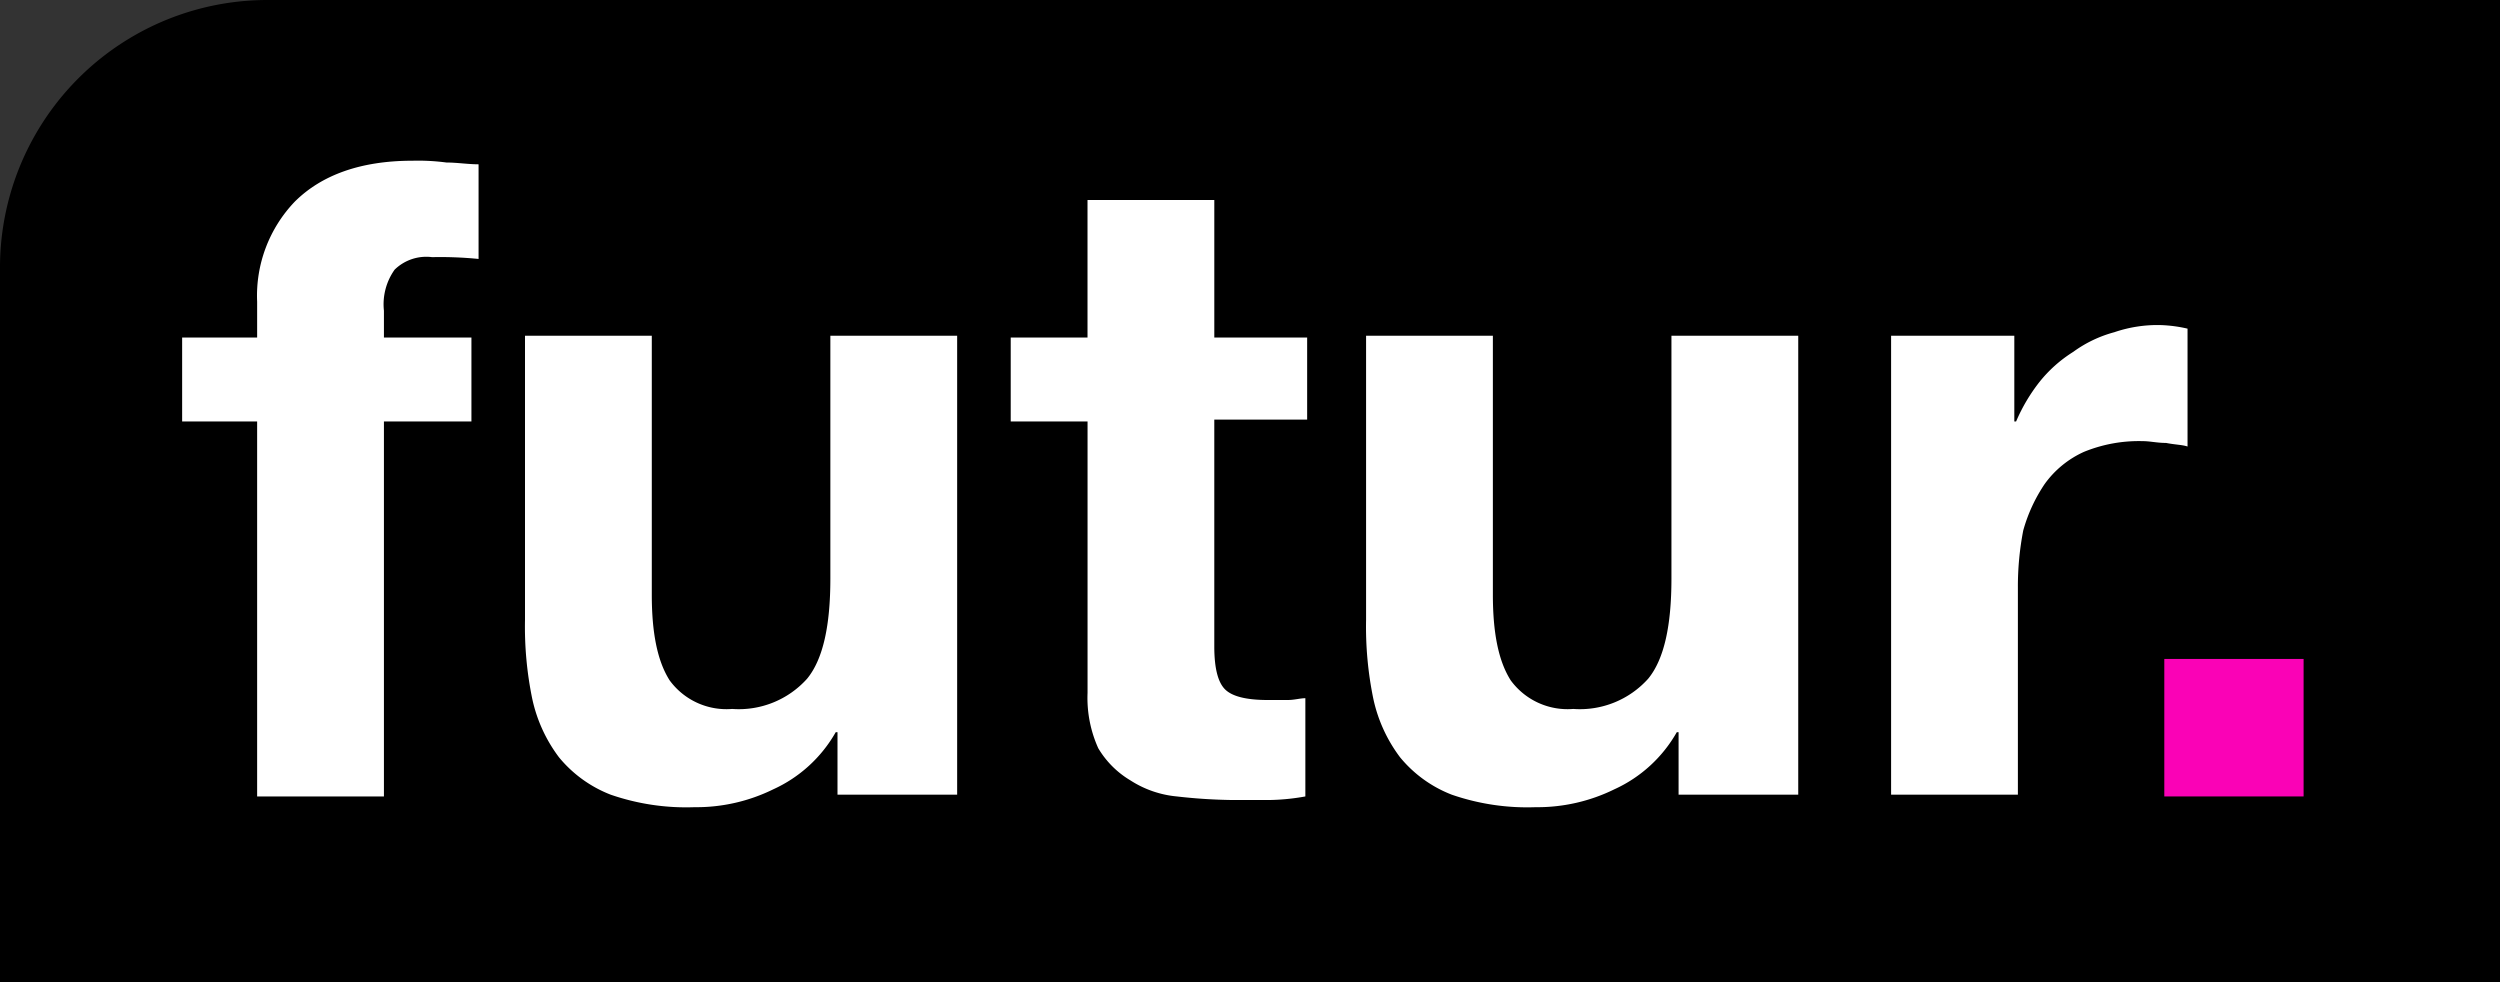
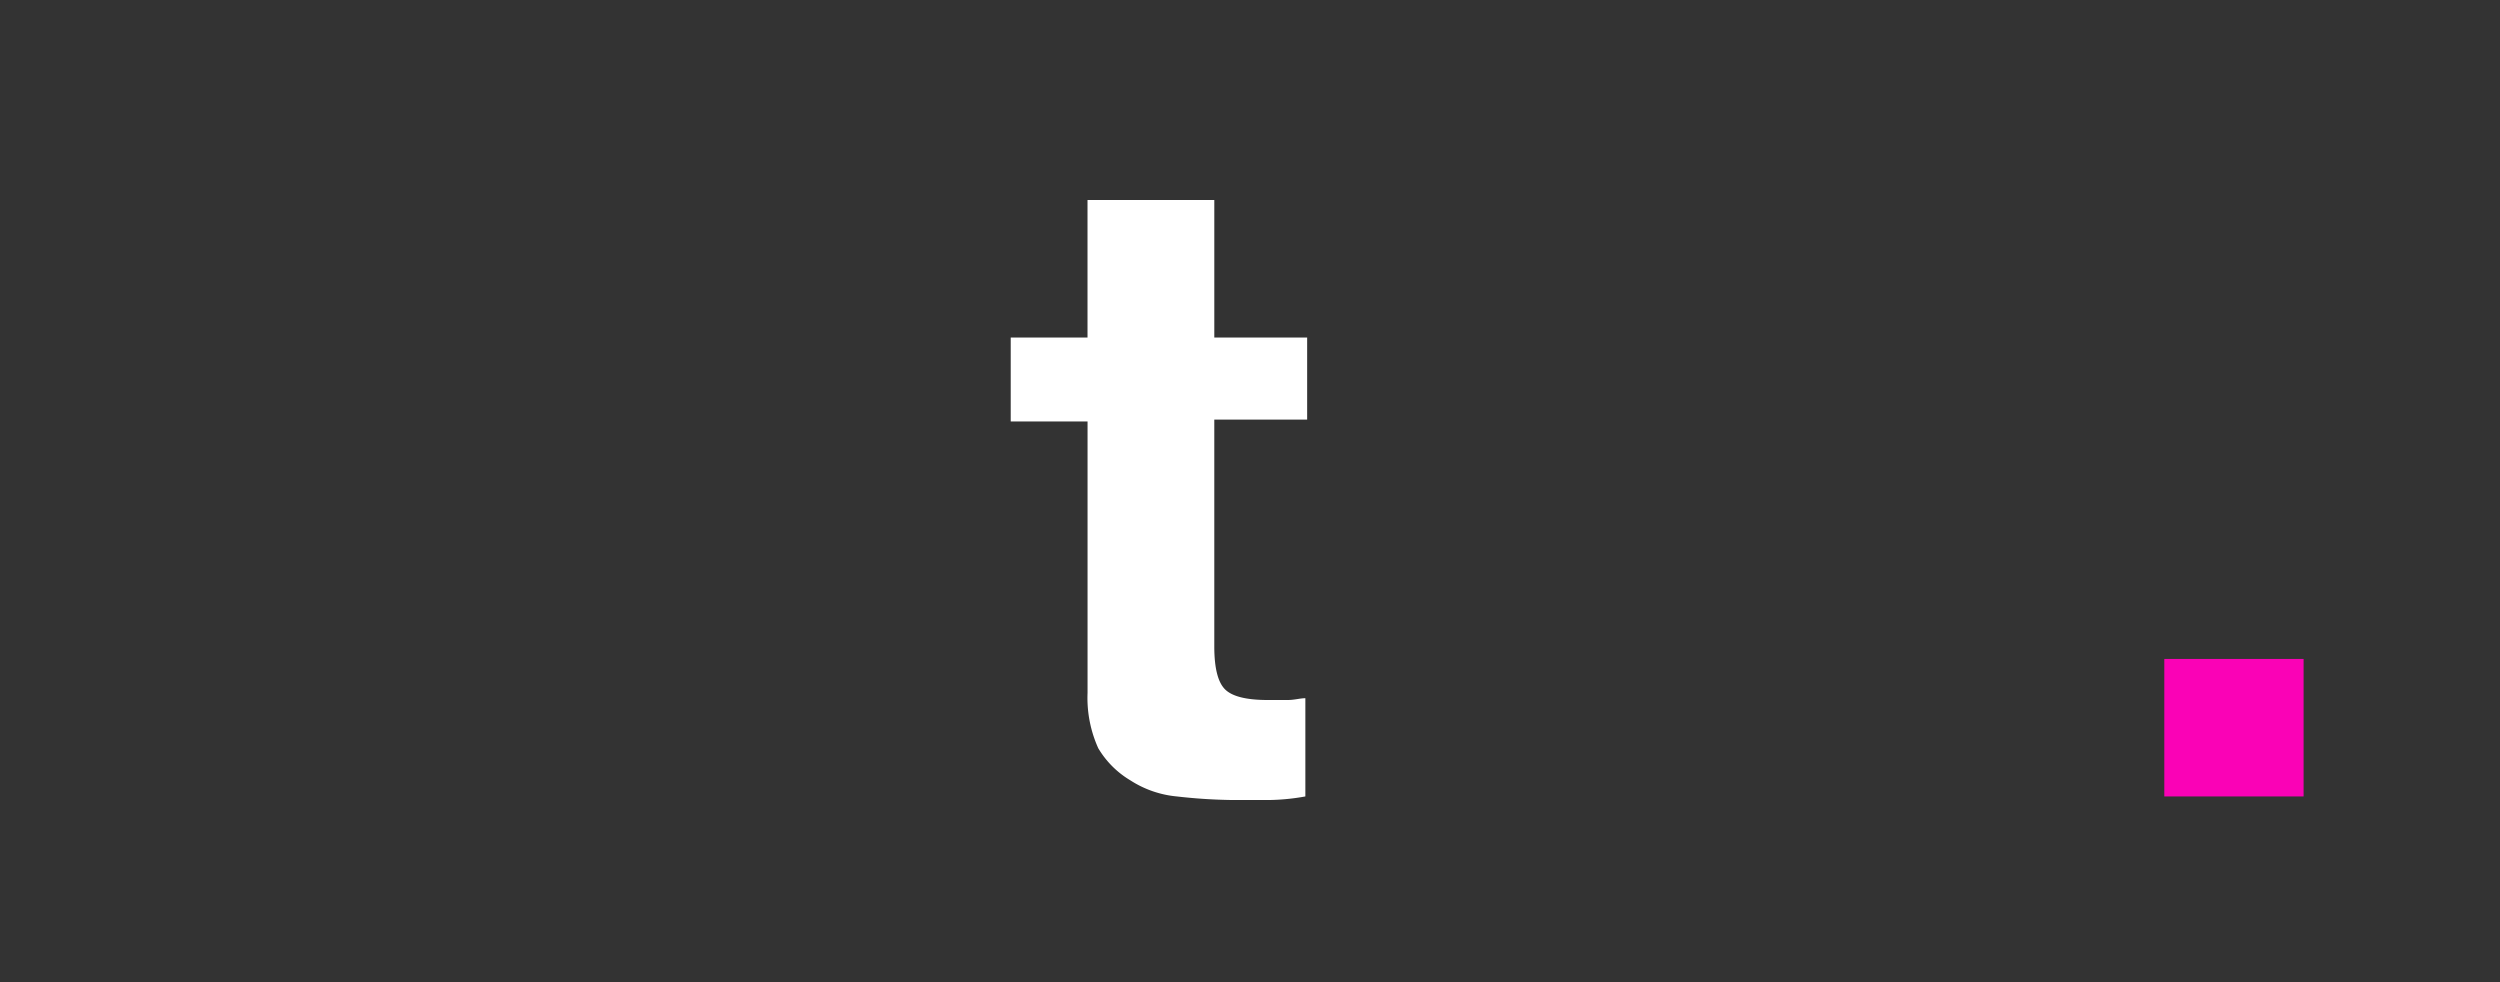
<svg xmlns="http://www.w3.org/2000/svg" viewBox="3983 2902.461 189.8 74.565" version="1.1" id="svg27" width="189.8" height="74.565">
  <rect x="3983" y="2902.461" width="189.8" height="74.565" fill="#333333" stroke="none" />
  <defs id="defs4">
    <style id="style2">
      .cls-1 {
        fill: #fff;
      }

      .cls-2 {
        fill: #fa02b6;
      }

      .cls-3 {
        font-size: 20px;
        font-family: HelveticaNeue-Bold, Helvetica Neue;
        font-weight: 700;
      }
    </style>
  </defs>
  <g id="Group_72" data-name="Group 72" transform="translate(3983,2902.461)">
-     <path id="Path_58" data-name="Path 58" d="M 189.8,0 H 20.336 A 20.309,20.309 0 0 0 0,20.336 v 54.229 h 189.8 z" />
-   </g>
+     </g>
  <g id="Group_74" data-name="Group 74" transform="translate(3996.828,2914.663)">
-     <path id="Path_60" data-name="Path 60" class="cls-1" d="m 10.2,28.794 v -6.372 h 5.694 V 19.71 a 10.332,10.332 0 0 1 2.847,-7.592 C 20.775,10.085 23.757,9 27.689,9 a 16.407,16.407 0 0 1 2.576,0.136 c 0.813,0 1.627,0.136 2.44,0.136 v 7.185 A 29.487,29.487 0 0 0 29.18,16.321 3.445,3.445 0 0 0 26.333,17.27 4.532,4.532 0 0 0 25.52,20.388 v 2.034 h 6.643 v 6.372 H 25.52 v 28.47 h -9.626 v -28.47 z" transform="translate(-10.2,-9)" />
-     <path id="Path_61" data-name="Path 61" class="cls-1" d="M 53.125,53.778 V 48.9 H 52.99 A 10.388,10.388 0 0 1 48.245,53.238 13.233,13.233 0 0 1 42.28,54.594 17.537,17.537 0 0 1 35.908,53.645 9.532,9.532 0 0 1 31.976,50.8 11.327,11.327 0 0 1 29.942,46.326 27.091,27.091 0 0 1 29.4,40.361 V 18.8 h 9.626 v 19.658 c 0,2.847 0.407,5.016 1.356,6.508 a 5.346,5.346 0 0 0 4.745,2.169 6.963,6.963 0 0 0 5.694,-2.3 c 1.22,-1.491 1.762,-4.067 1.762,-7.592 V 18.8 h 9.626 v 34.842 h -9.084 z" transform="translate(-3.37,-5.514)" />
    <path id="Path_62" data-name="Path 62" class="cls-1" d="m 79.105,21.5 v 6.372 h -7.05 v 17.221 q 0,2.44 0.813,3.254 0.813,0.814 3.254,0.813 h 1.491 c 0.542,0 0.949,-0.136 1.356,-0.136 v 7.457 a 16.69,16.69 0 0 1 -2.711,0.271 h -2.847 a 41.056,41.056 0 0 1 -4.2,-0.271 7.826,7.826 0 0 1 -3.525,-1.22 7,7 0 0 1 -2.44,-2.44 9.275,9.275 0 0 1 -0.813,-4.2 V 28.011 H 56.6 v -6.372 h 5.83 V 11.2 h 9.626 v 10.439 h 7.05 z" transform="translate(6.306,-8.217)" />
-     <path id="Path_63" data-name="Path 63" class="cls-1" d="M 100.225,53.778 V 48.9 h -0.136 A 10.388,10.388 0 0 1 95.344,53.238 13.233,13.233 0 0 1 89.379,54.594 17.537,17.537 0 0 1 83.007,53.645 9.532,9.532 0 0 1 79.076,50.8 11.327,11.327 0 0 1 77.042,46.326 27.09,27.09 0 0 1 76.5,40.361 V 18.8 h 9.626 v 19.658 c 0,2.847 0.407,5.016 1.356,6.508 a 5.346,5.346 0 0 0 4.745,2.169 6.963,6.963 0 0 0 5.694,-2.3 c 1.22,-1.491 1.762,-4.067 1.762,-7.592 V 18.8 h 9.626 v 34.842 h -9.083 z" transform="translate(13.385,-5.514)" />
-     <path id="Path_64" data-name="Path 64" class="cls-1" d="m 115.255,19.013 v 6.508 h 0.136 a 13.286,13.286 0 0 1 1.762,-2.983 10.18,10.18 0 0 1 2.576,-2.3 9.44,9.44 0 0 1 3.118,-1.491 10.109,10.109 0 0 1 3.525,-0.542 10.465,10.465 0 0 1 2.034,0.271 v 8.948 c -0.407,-0.136 -0.949,-0.136 -1.627,-0.271 -0.678,0 -1.22,-0.136 -1.762,-0.136 a 10.994,10.994 0 0 0 -4.474,0.813 7.436,7.436 0 0 0 -2.983,2.44 12.107,12.107 0 0 0 -1.627,3.525 22.44,22.44 0 0 0 -0.407,4.338 V 53.856 H 105.9 V 19.013 Z" transform="translate(23.844,-5.727)" />
    <path id="Path_65" data-name="Path 65" class="cls-2" d="M 131.775,36.9 V 47.339 H 121.2 V 36.9 Z" transform="translate(29.286,0.925)" />
  </g>
</svg>